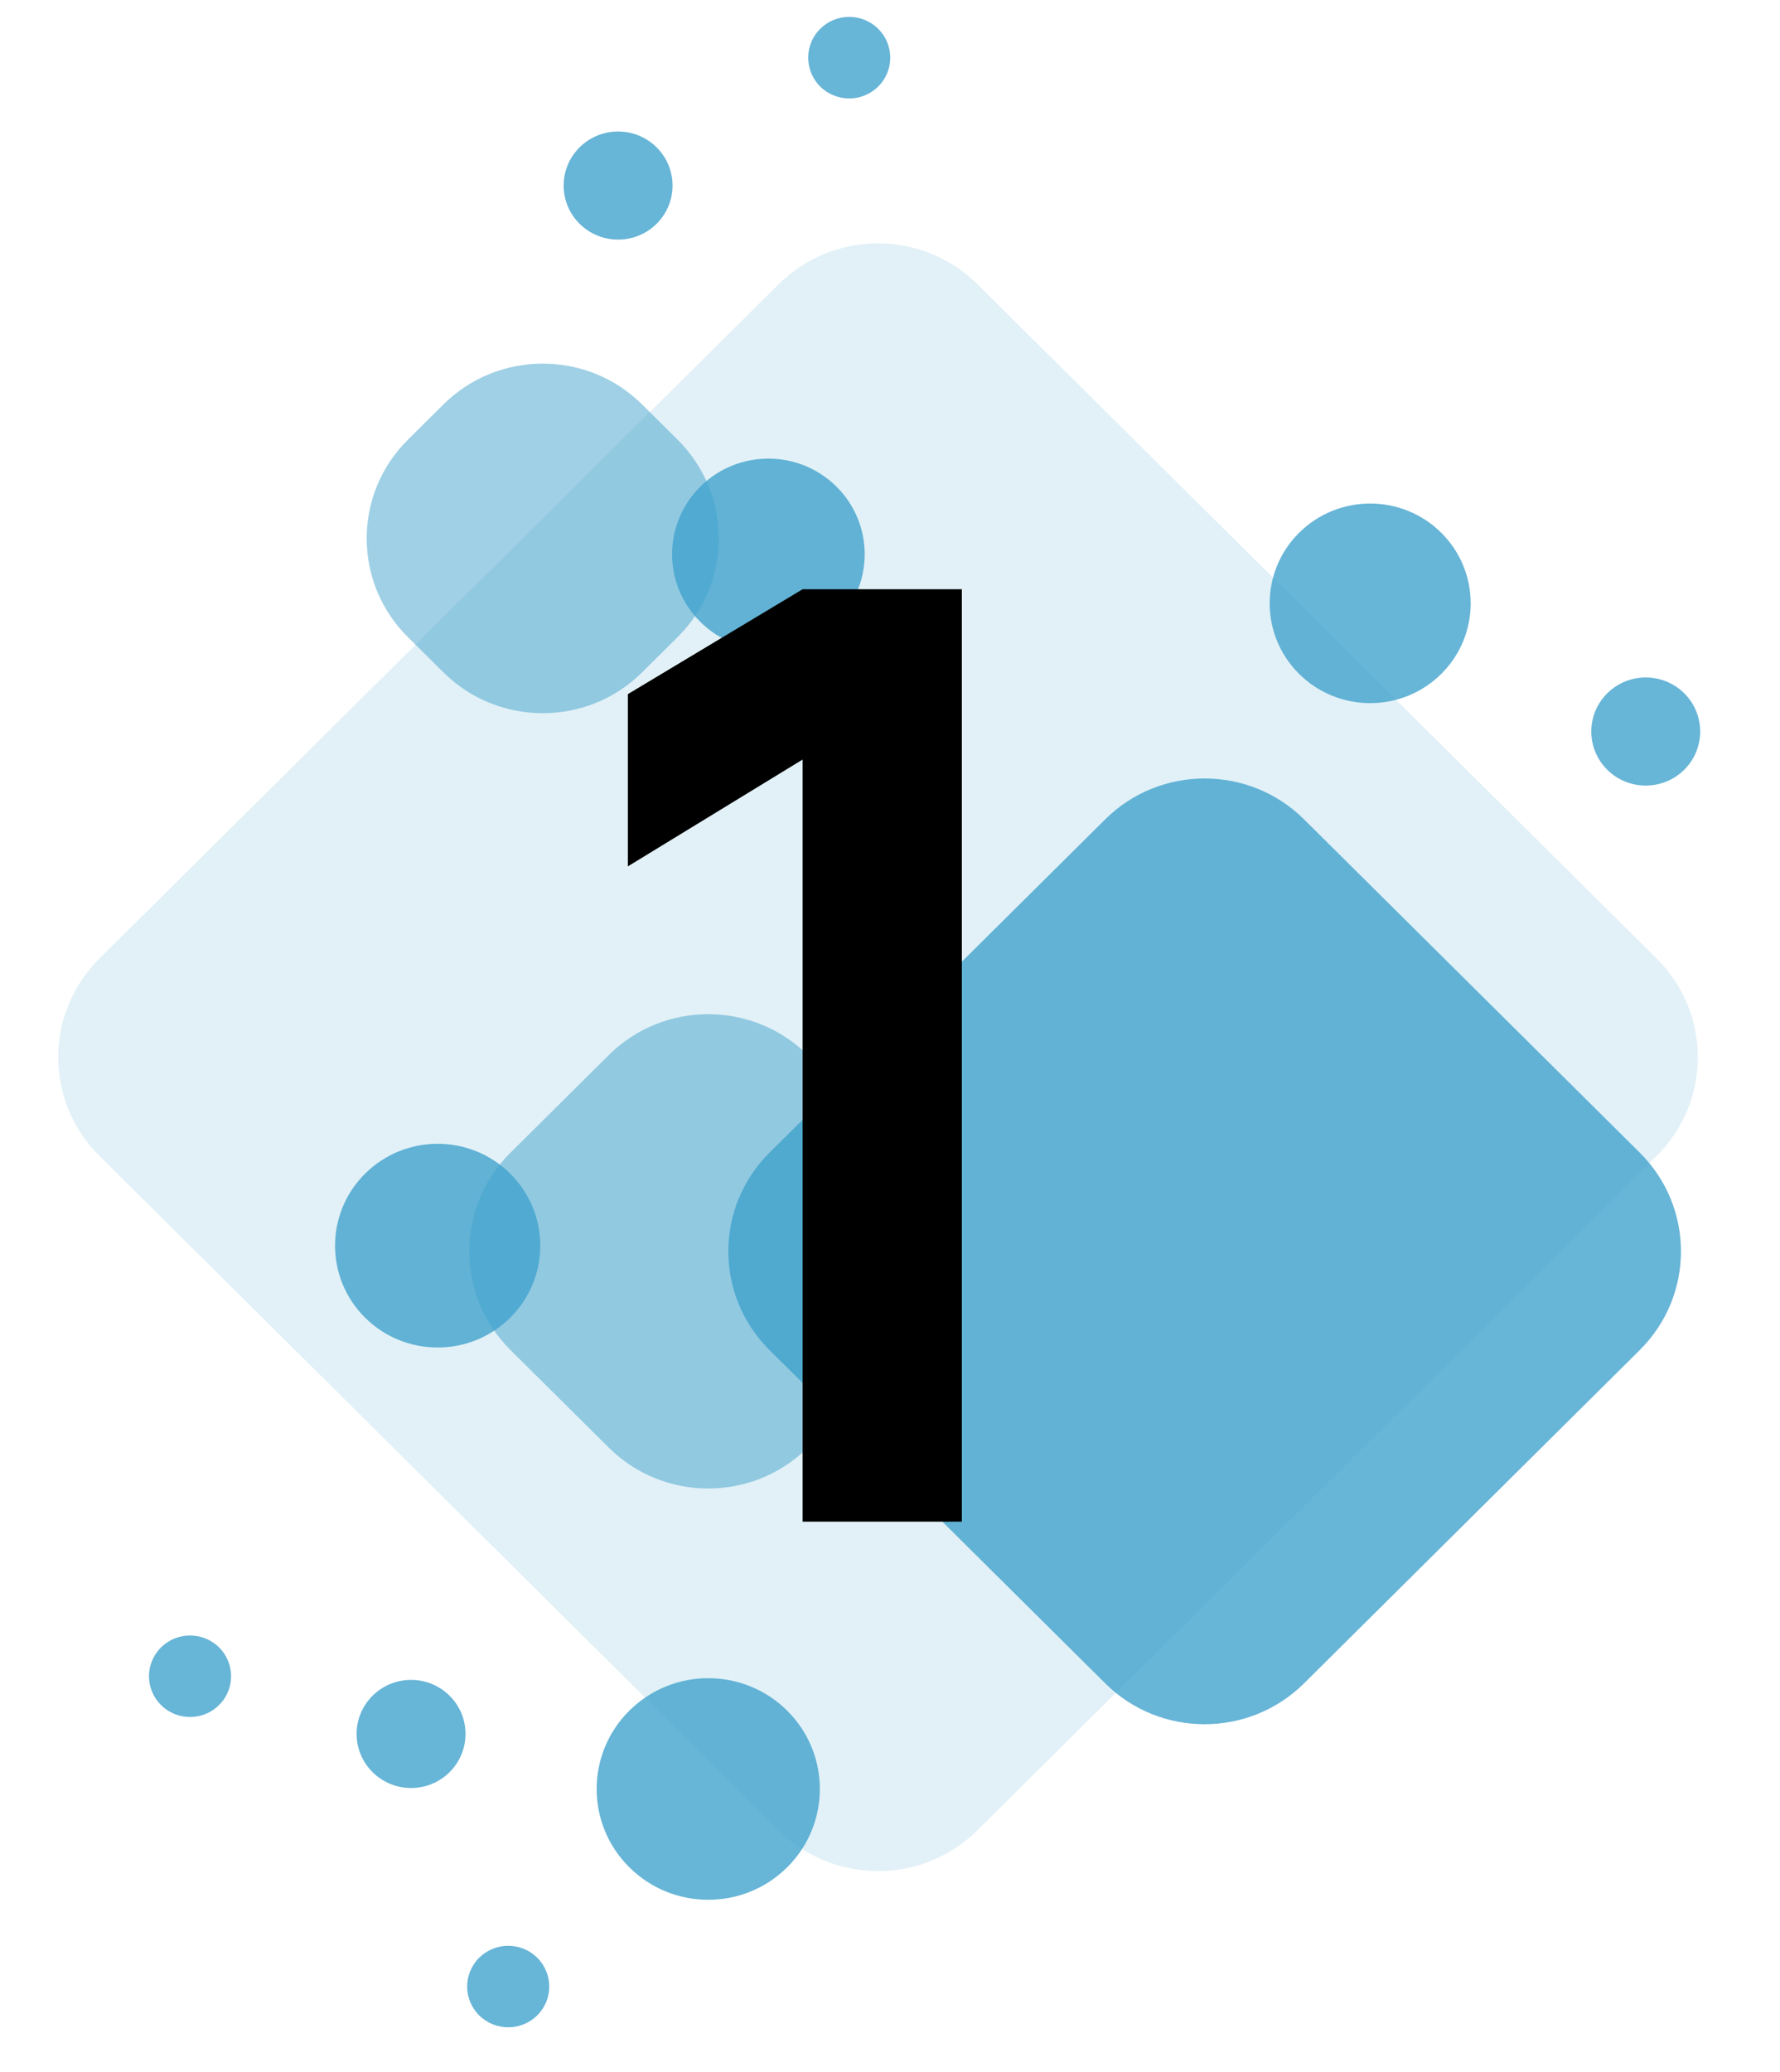
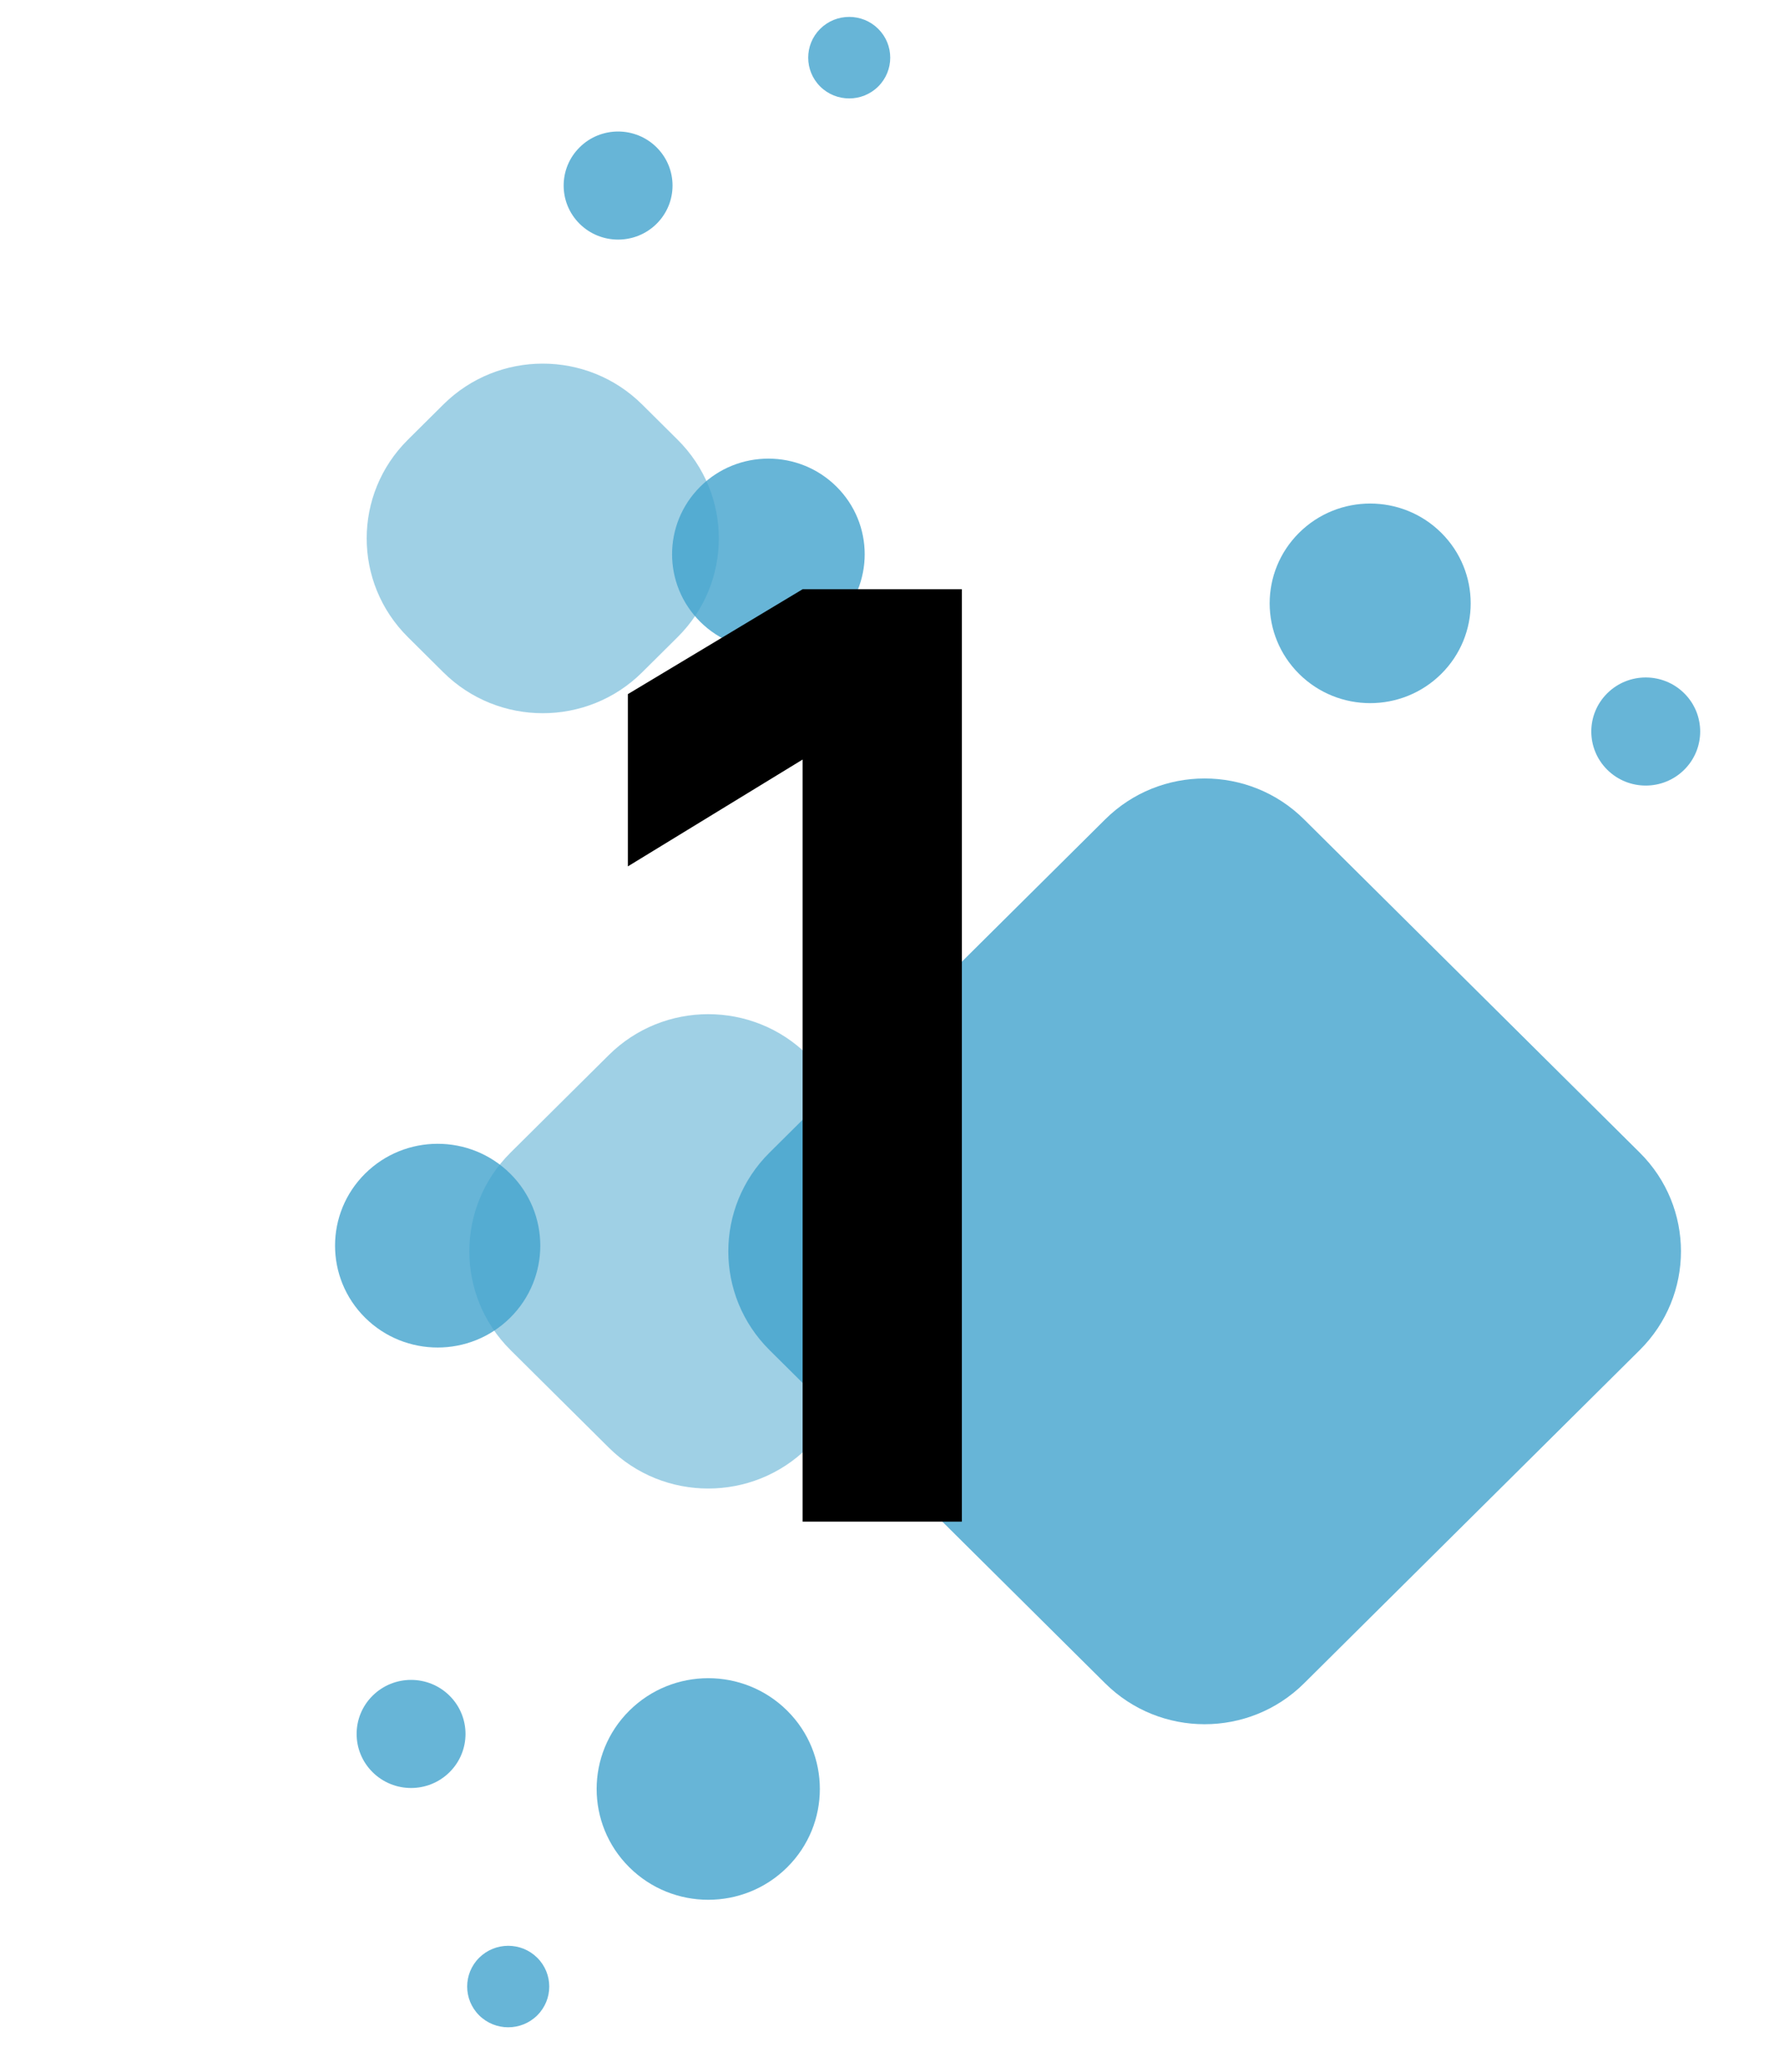
<svg xmlns="http://www.w3.org/2000/svg" width="55" height="64" viewBox="0 0 55 64" fill="none">
-   <path d="M51.189 35.703C52.885 34.02 52.885 31.29 51.189 29.607L30.202 8.779C28.506 7.096 25.755 7.096 24.059 8.779L3.072 29.607C1.375 31.29 1.375 34.02 3.072 35.703L24.059 56.531C25.755 58.214 28.506 58.214 30.202 56.531L51.189 35.703Z" fill="#41A2CD" fill-opacity="0.15" />
  <g style="mix-blend-mode:multiply">
    <path d="M50.667 41.699C52.364 40.015 52.364 37.286 50.667 35.602L40.293 25.307C38.597 23.624 35.846 23.624 34.15 25.307L23.776 35.602C22.08 37.286 22.08 40.015 23.776 41.699L34.15 51.994C35.846 53.677 38.597 53.677 40.293 51.994L50.667 41.699Z" fill="#41A2CD" fill-opacity="0.8" />
  </g>
  <g style="mix-blend-mode:multiply">
    <path d="M44.533 20.815C45.746 19.611 45.746 17.66 44.533 16.456C43.32 15.252 41.354 15.252 40.141 16.456C38.928 17.66 38.928 19.611 40.141 20.815C41.354 22.019 43.32 22.019 44.533 20.815Z" fill="#41A2CD" fill-opacity="0.8" />
  </g>
  <g style="mix-blend-mode:multiply">
    <path d="M27.994 41.699C29.69 40.015 29.69 37.286 27.994 35.602L24.956 32.587C23.259 30.904 20.509 30.904 18.812 32.587L15.774 35.602C14.078 37.286 14.078 40.015 15.774 41.699L18.812 44.714C20.509 46.397 23.259 46.397 24.956 44.714L27.994 41.699Z" fill="#41A2CD" fill-opacity="0.5" />
  </g>
  <g style="mix-blend-mode:multiply">
    <path d="M13.891 54.737C14.548 54.085 14.548 53.028 13.891 52.376C13.234 51.724 12.169 51.724 11.512 52.376C10.855 53.028 10.855 54.085 11.512 54.737C12.169 55.389 13.234 55.389 13.891 54.737Z" fill="#41A2CD" fill-opacity="0.8" />
  </g>
  <g style="mix-blend-mode:multiply">
    <path d="M52.041 23.775C52.698 23.123 52.698 22.066 52.041 21.414C51.384 20.762 50.319 20.762 49.662 21.414C49.005 22.066 49.005 23.123 49.662 23.775C50.319 24.427 51.384 24.427 52.041 23.775Z" fill="#41A2CD" fill-opacity="0.8" />
  </g>
  <g style="mix-blend-mode:multiply">
    <path d="M20.938 19.678C22.635 17.995 22.635 15.265 20.938 13.582L19.842 12.494C18.146 10.81 15.395 10.81 13.699 12.494L12.603 13.582C10.906 15.265 10.906 17.995 12.603 19.678L13.699 20.766C15.395 22.45 18.146 22.45 19.842 20.766L20.938 19.678Z" fill="#41A2CD" fill-opacity="0.5" />
  </g>
  <g style="mix-blend-mode:multiply">
    <path d="M20.288 6.912C20.945 6.26 20.945 5.203 20.288 4.551C19.631 3.899 18.566 3.899 17.909 4.551C17.252 5.203 17.252 6.26 17.909 6.912C18.566 7.563 19.631 7.564 20.288 6.912Z" fill="#41A2CD" fill-opacity="0.8" />
  </g>
  <g style="mix-blend-mode:multiply">
    <path d="M27.136 2.672C27.631 2.18 27.631 1.382 27.136 0.891C26.641 0.399 25.838 0.399 25.343 0.891C24.849 1.382 24.849 2.18 25.343 2.672C25.838 3.163 26.641 3.163 27.136 2.672Z" fill="#41A2CD" fill-opacity="0.8" />
  </g>
  <g style="mix-blend-mode:multiply">
    <path d="M25.846 19.207C27.009 18.054 27.009 16.184 25.846 15.03C24.684 13.877 22.8 13.877 21.638 15.03C20.476 16.184 20.476 18.054 21.638 19.207C22.8 20.36 24.684 20.36 25.846 19.207Z" fill="#41A2CD" fill-opacity="0.8" />
  </g>
  <g style="mix-blend-mode:multiply">
    <path d="M28.953 25.342C29.448 24.85 29.448 24.053 28.953 23.562C28.458 23.07 27.655 23.07 27.159 23.562C26.664 24.053 26.664 24.85 27.159 25.342C27.655 25.834 28.458 25.834 28.953 25.342Z" fill="#41A2CD" fill-opacity="0.8" />
  </g>
  <g style="mix-blend-mode:multiply">
    <path d="M15.765 40.7C17.004 39.471 17.004 37.478 15.765 36.25C14.527 35.021 12.52 35.021 11.281 36.25C10.043 37.478 10.043 39.471 11.281 40.7C12.52 41.928 14.527 41.928 15.765 40.7Z" fill="#41A2CD" fill-opacity="0.8" />
  </g>
  <g style="mix-blend-mode:multiply">
-     <path d="M6.769 52.664C7.264 52.173 7.264 51.376 6.769 50.884C6.274 50.393 5.471 50.393 4.975 50.884C4.48 51.376 4.48 52.173 4.975 52.664C5.471 53.156 6.274 53.156 6.769 52.664Z" fill="#41A2CD" fill-opacity="0.8" />
-   </g>
+     </g>
  <g style="mix-blend-mode:multiply">
    <path d="M16.6 62.249C17.095 61.757 17.095 60.961 16.6 60.469C16.105 59.977 15.302 59.977 14.806 60.469C14.311 60.961 14.311 61.757 14.806 62.249C15.302 62.74 16.105 62.74 16.6 62.249Z" fill="#41A2CD" fill-opacity="0.8" />
  </g>
  <g style="mix-blend-mode:multiply">
    <path d="M24.323 57.676C25.669 56.34 25.669 54.173 24.323 52.837C22.976 51.5 20.793 51.5 19.446 52.837C18.099 54.173 18.099 56.34 19.446 57.676C20.793 59.013 22.976 59.013 24.323 57.676Z" fill="#41A2CD" fill-opacity="0.8" />
  </g>
  <path d="M24.8 47H29.72V18.2H24.8L19.4 21.44V26.76L24.8 23.46V47Z" fill="black" />
</svg>